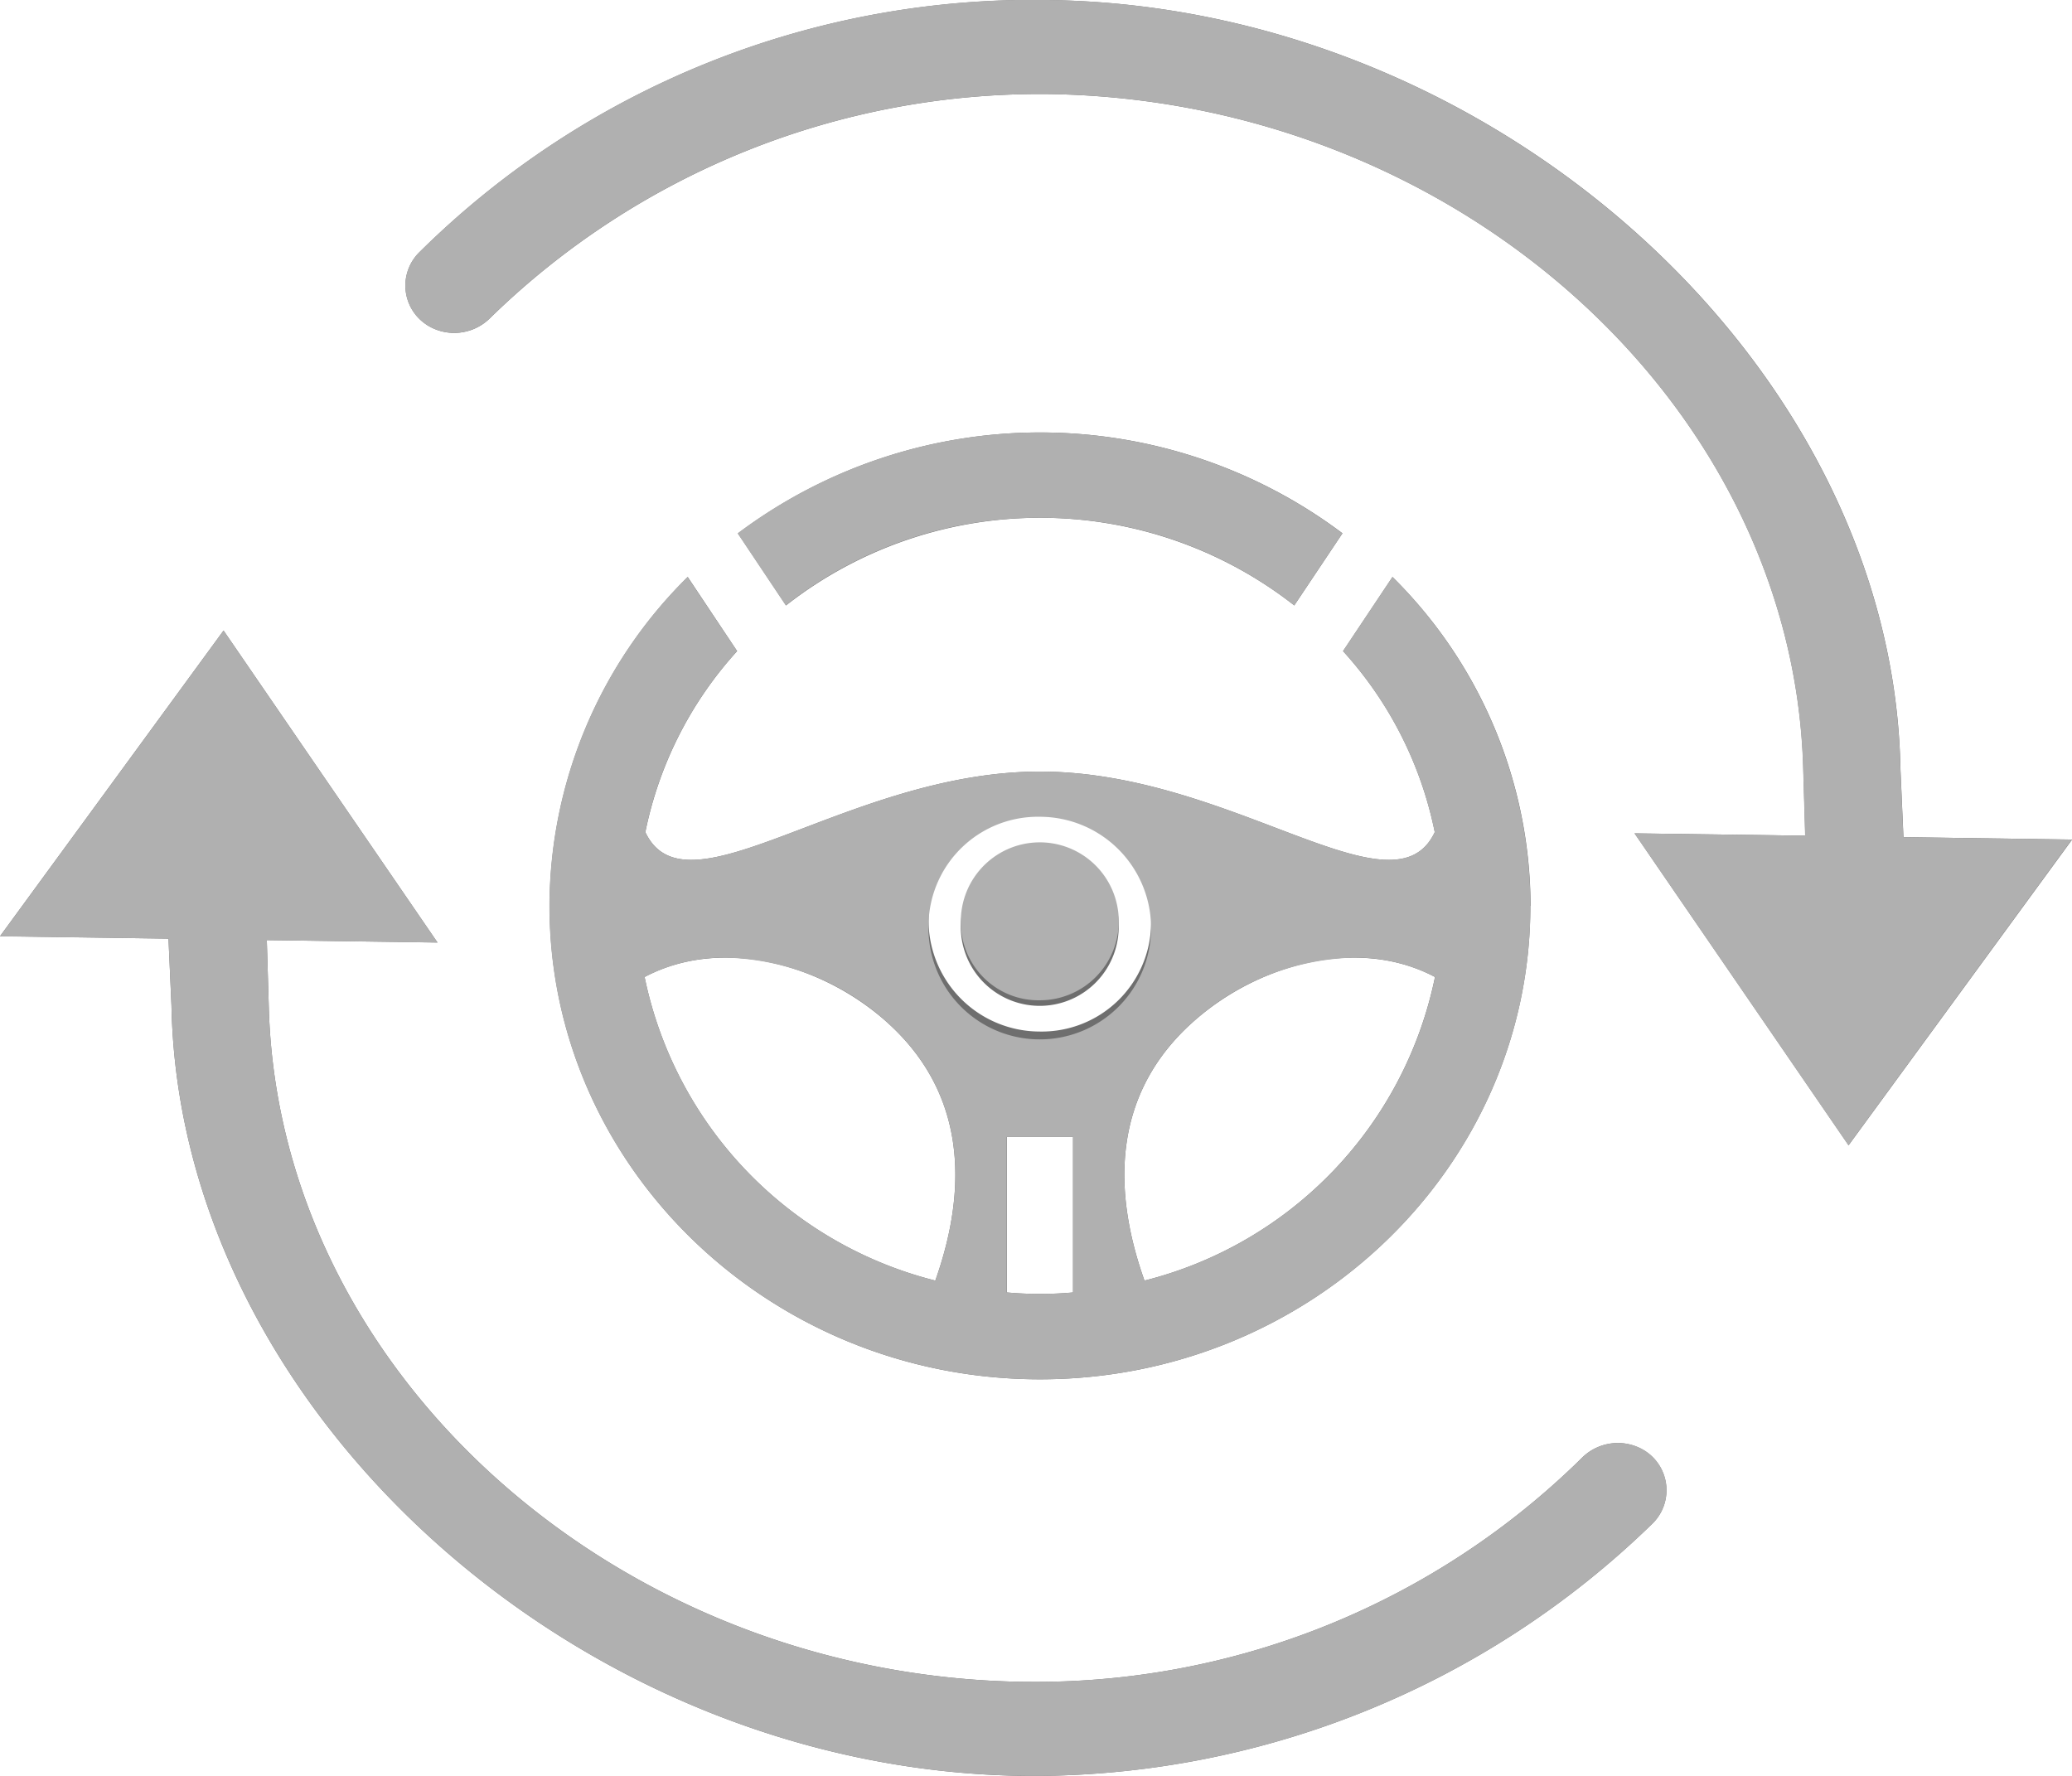
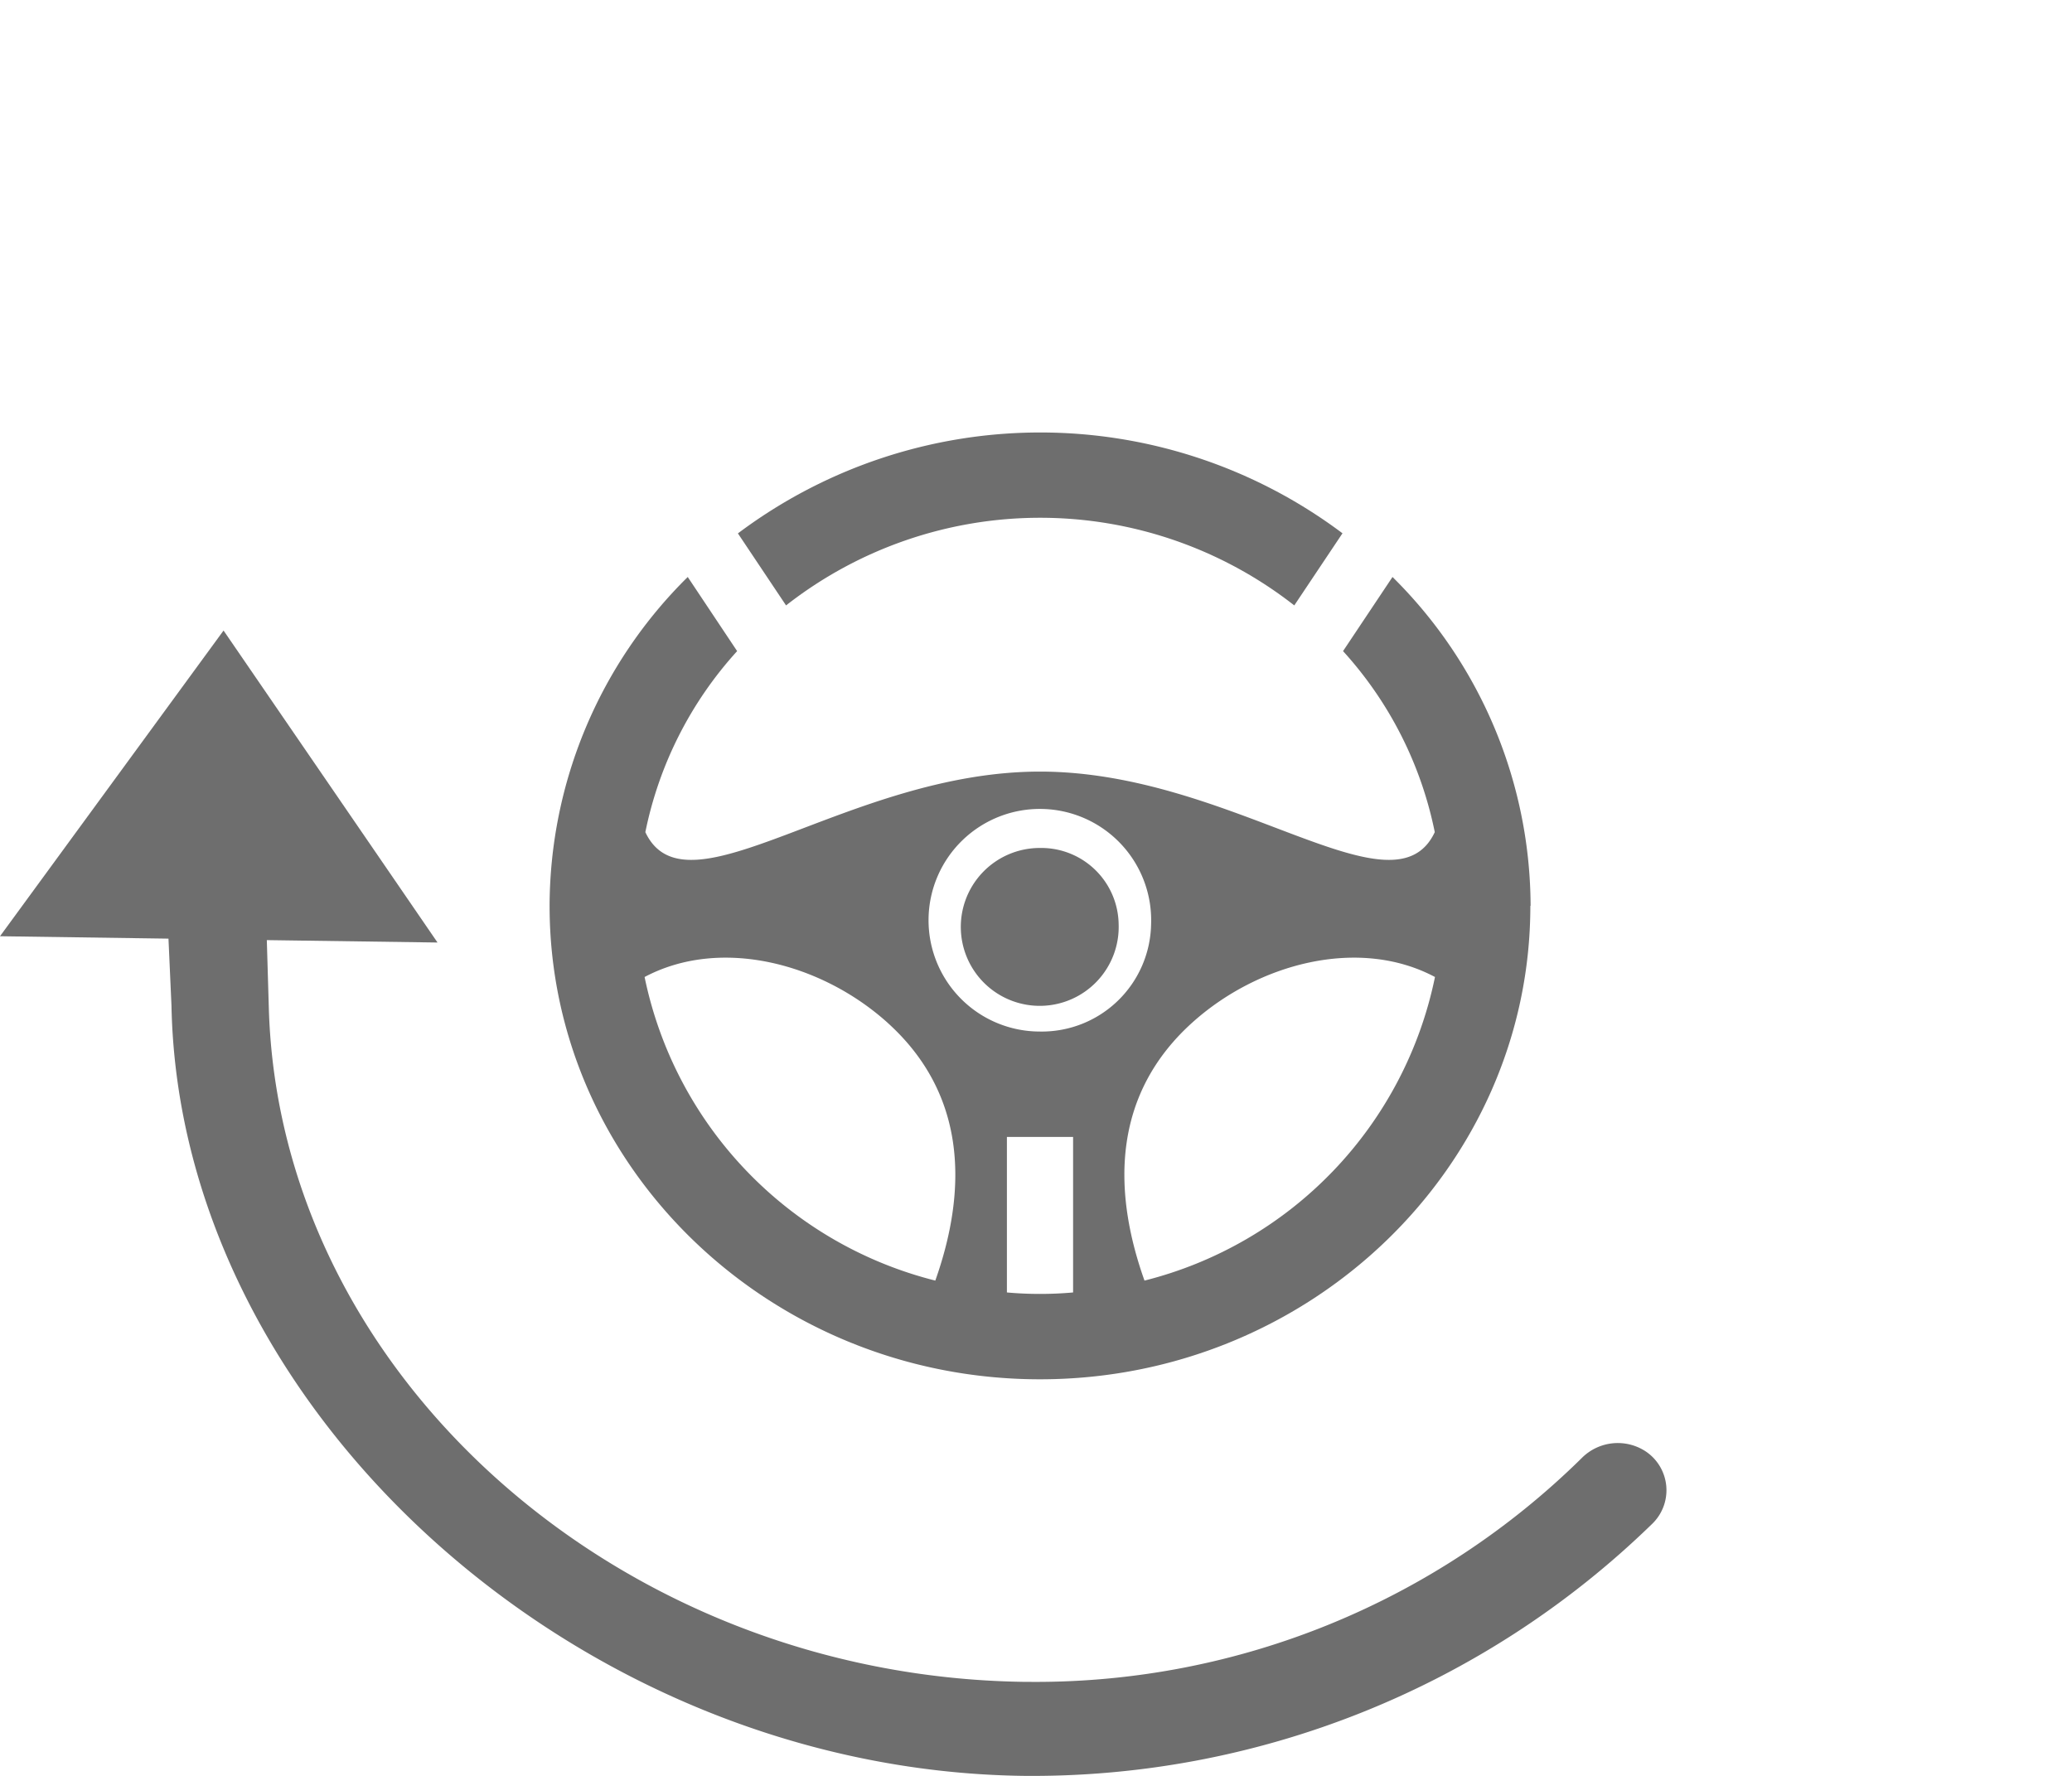
<svg xmlns="http://www.w3.org/2000/svg" id="fin-2" width="68.872" height="59.034" viewBox="0 0 68.872 59.034">
  <g id="ICON_Full_Service_Leasing" data-name="ICON Full Service Leasing" transform="translate(0 0)">
    <path id="Path_863" data-name="Path 863" d="M367.862,153.97h-2.2v5.17c.363.033.731.049,1.1.049s.74-.016,1.1-.049Zm-6.149-3.78c-2.2-1.992-5.559-2.882-8.094-1.536a13.141,13.141,0,0,0,9.663,10.092c1.11-3.134.987-6.237-1.57-8.556m7.664-3.293a2.624,2.624,0,1,1-2.62-2.532,2.572,2.572,0,0,1,2.62,2.532m1.079,0a3.7,3.7,0,1,0-3.7,3.57,3.635,3.635,0,0,0,3.7-3.57m9.436,1.757c-2.531-1.346-5.894-.456-8.09,1.536-2.555,2.319-2.681,5.422-1.566,8.556a13.129,13.129,0,0,0,9.656-10.092m3.17-2.366c0,8.675-7.314,15.739-16.3,15.739s-16.3-7.064-16.3-15.739a15.413,15.413,0,0,1,4.592-10.931l1.642,2.464a12.686,12.686,0,0,0-3.051,6.018c1.373,2.915,6.726-2.013,13.118-2.013s11.751,4.928,13.122,2.013a12.668,12.668,0,0,0-3.049-6.018l1.644-2.464a15.427,15.427,0,0,1,4.59,10.931m-6.255-12.38-1.6,2.394a13.7,13.7,0,0,0-16.893,0l-1.6-2.394a16.731,16.731,0,0,1,20.1,0" transform="translate(-332.193 -116.177)" fill="#6e6e6e" />
    <g id="Group_1158" data-name="Group 1158" transform="translate(0 0)">
-       <path id="Path_864" data-name="Path 864" d="M396.844,148.153l-.1-2.279c-.256-13.394-13.463-25.33-28.265-25.544a28.97,28.97,0,0,0-20.943,8.36,1.553,1.553,0,0,0,.213,2.426l.005.005a1.689,1.689,0,0,0,2.115-.226,26.154,26.154,0,0,1,18.578-7.442c13.463.2,24.709,10.238,25.066,22.382l.067,2.271-5.674-.078,7.114,10.369,7.43-10.162Z" transform="translate(-333.574 -120.326)" fill="#6e6e6e" />
      <path id="Path_865" data-name="Path 865" d="M371.468,170.185c-13.467-.2-24.712-10.24-25.07-22.384l-.067-2.272,5.674.08-7.112-10.371L337.462,145.4l5.6.08.1,2.23c.258,13.423,13.467,25.379,28.266,25.6a29.542,29.542,0,0,0,20.934-8.36,1.553,1.553,0,0,0-.207-2.431h0a1.688,1.688,0,0,0-2.118.228,25.848,25.848,0,0,1-18.19,7.44Z" transform="translate(-337.462 -114.278)" fill="#6e6e6e" />
    </g>
  </g>
-   <path id="Color_Overlay" data-name="Color Overlay" d="M33.969,59.03C19.17,58.812,5.961,46.858,5.7,33.434L5.6,31.2,0,31.124,7.431,20.959l7.113,10.372L8.869,31.25l.067,2.273c.357,12.143,11.6,22.183,25.07,22.383h.382a25.849,25.849,0,0,0,18.19-7.44,1.691,1.691,0,0,1,2.119-.229,1.554,1.554,0,0,1,.207,2.431A29.549,29.549,0,0,1,34.4,59.034Q34.184,59.034,33.969,59.03ZM18.262,30.11a15.413,15.413,0,0,1,4.592-10.932L24.5,21.642a12.682,12.682,0,0,0-3.051,6.018c1.373,2.914,6.726-2.013,13.118-2.013s11.751,4.927,13.122,2.013a12.667,12.667,0,0,0-3.049-6.018l1.643-2.464A15.427,15.427,0,0,1,50.87,30.11c0,8.674-7.314,15.739-16.3,15.739S18.262,38.785,18.262,30.11Zm15.2,12.851c.362.034.73.049,1.1.049s.739-.015,1.1-.049V37.793h-2.2Zm6.144-8.95c-2.554,2.32-2.681,5.423-1.566,8.557A13.129,13.129,0,0,0,47.7,32.476a5.677,5.677,0,0,0-2.691-.643A8.289,8.289,0,0,0,39.609,34.012ZM21.427,32.476A13.139,13.139,0,0,0,31.09,42.568c1.109-3.133.987-6.236-1.57-8.557a8.284,8.284,0,0,0-5.4-2.178A5.694,5.694,0,0,0,21.427,32.476Zm9.437-1.756a3.7,3.7,0,1,0,3.7-3.57A3.635,3.635,0,0,0,30.864,30.72ZM54.328,27.7,60,27.779l-.066-2.271C59.578,13.364,48.332,3.323,34.87,3.126a26.146,26.146,0,0,0-18.578,7.442,1.692,1.692,0,0,1-2.115.226l-.005-.005a1.553,1.553,0,0,1-.213-2.426A28.962,28.962,0,0,1,34.9,0C49.7.218,62.91,12.155,63.167,25.547l.1,2.28,5.6.081L61.441,38.07ZM31.939,30.72a2.625,2.625,0,1,1,2.626,2.53A2.58,2.58,0,0,1,31.939,30.72Zm2.626-13.509a13.588,13.588,0,0,0-8.446,2.913l-1.6-2.395a16.731,16.731,0,0,1,20.1,0l-1.6,2.395A13.588,13.588,0,0,0,34.565,17.211Z" transform="translate(0 0.001)" fill="#b0b0b0" />
</svg>